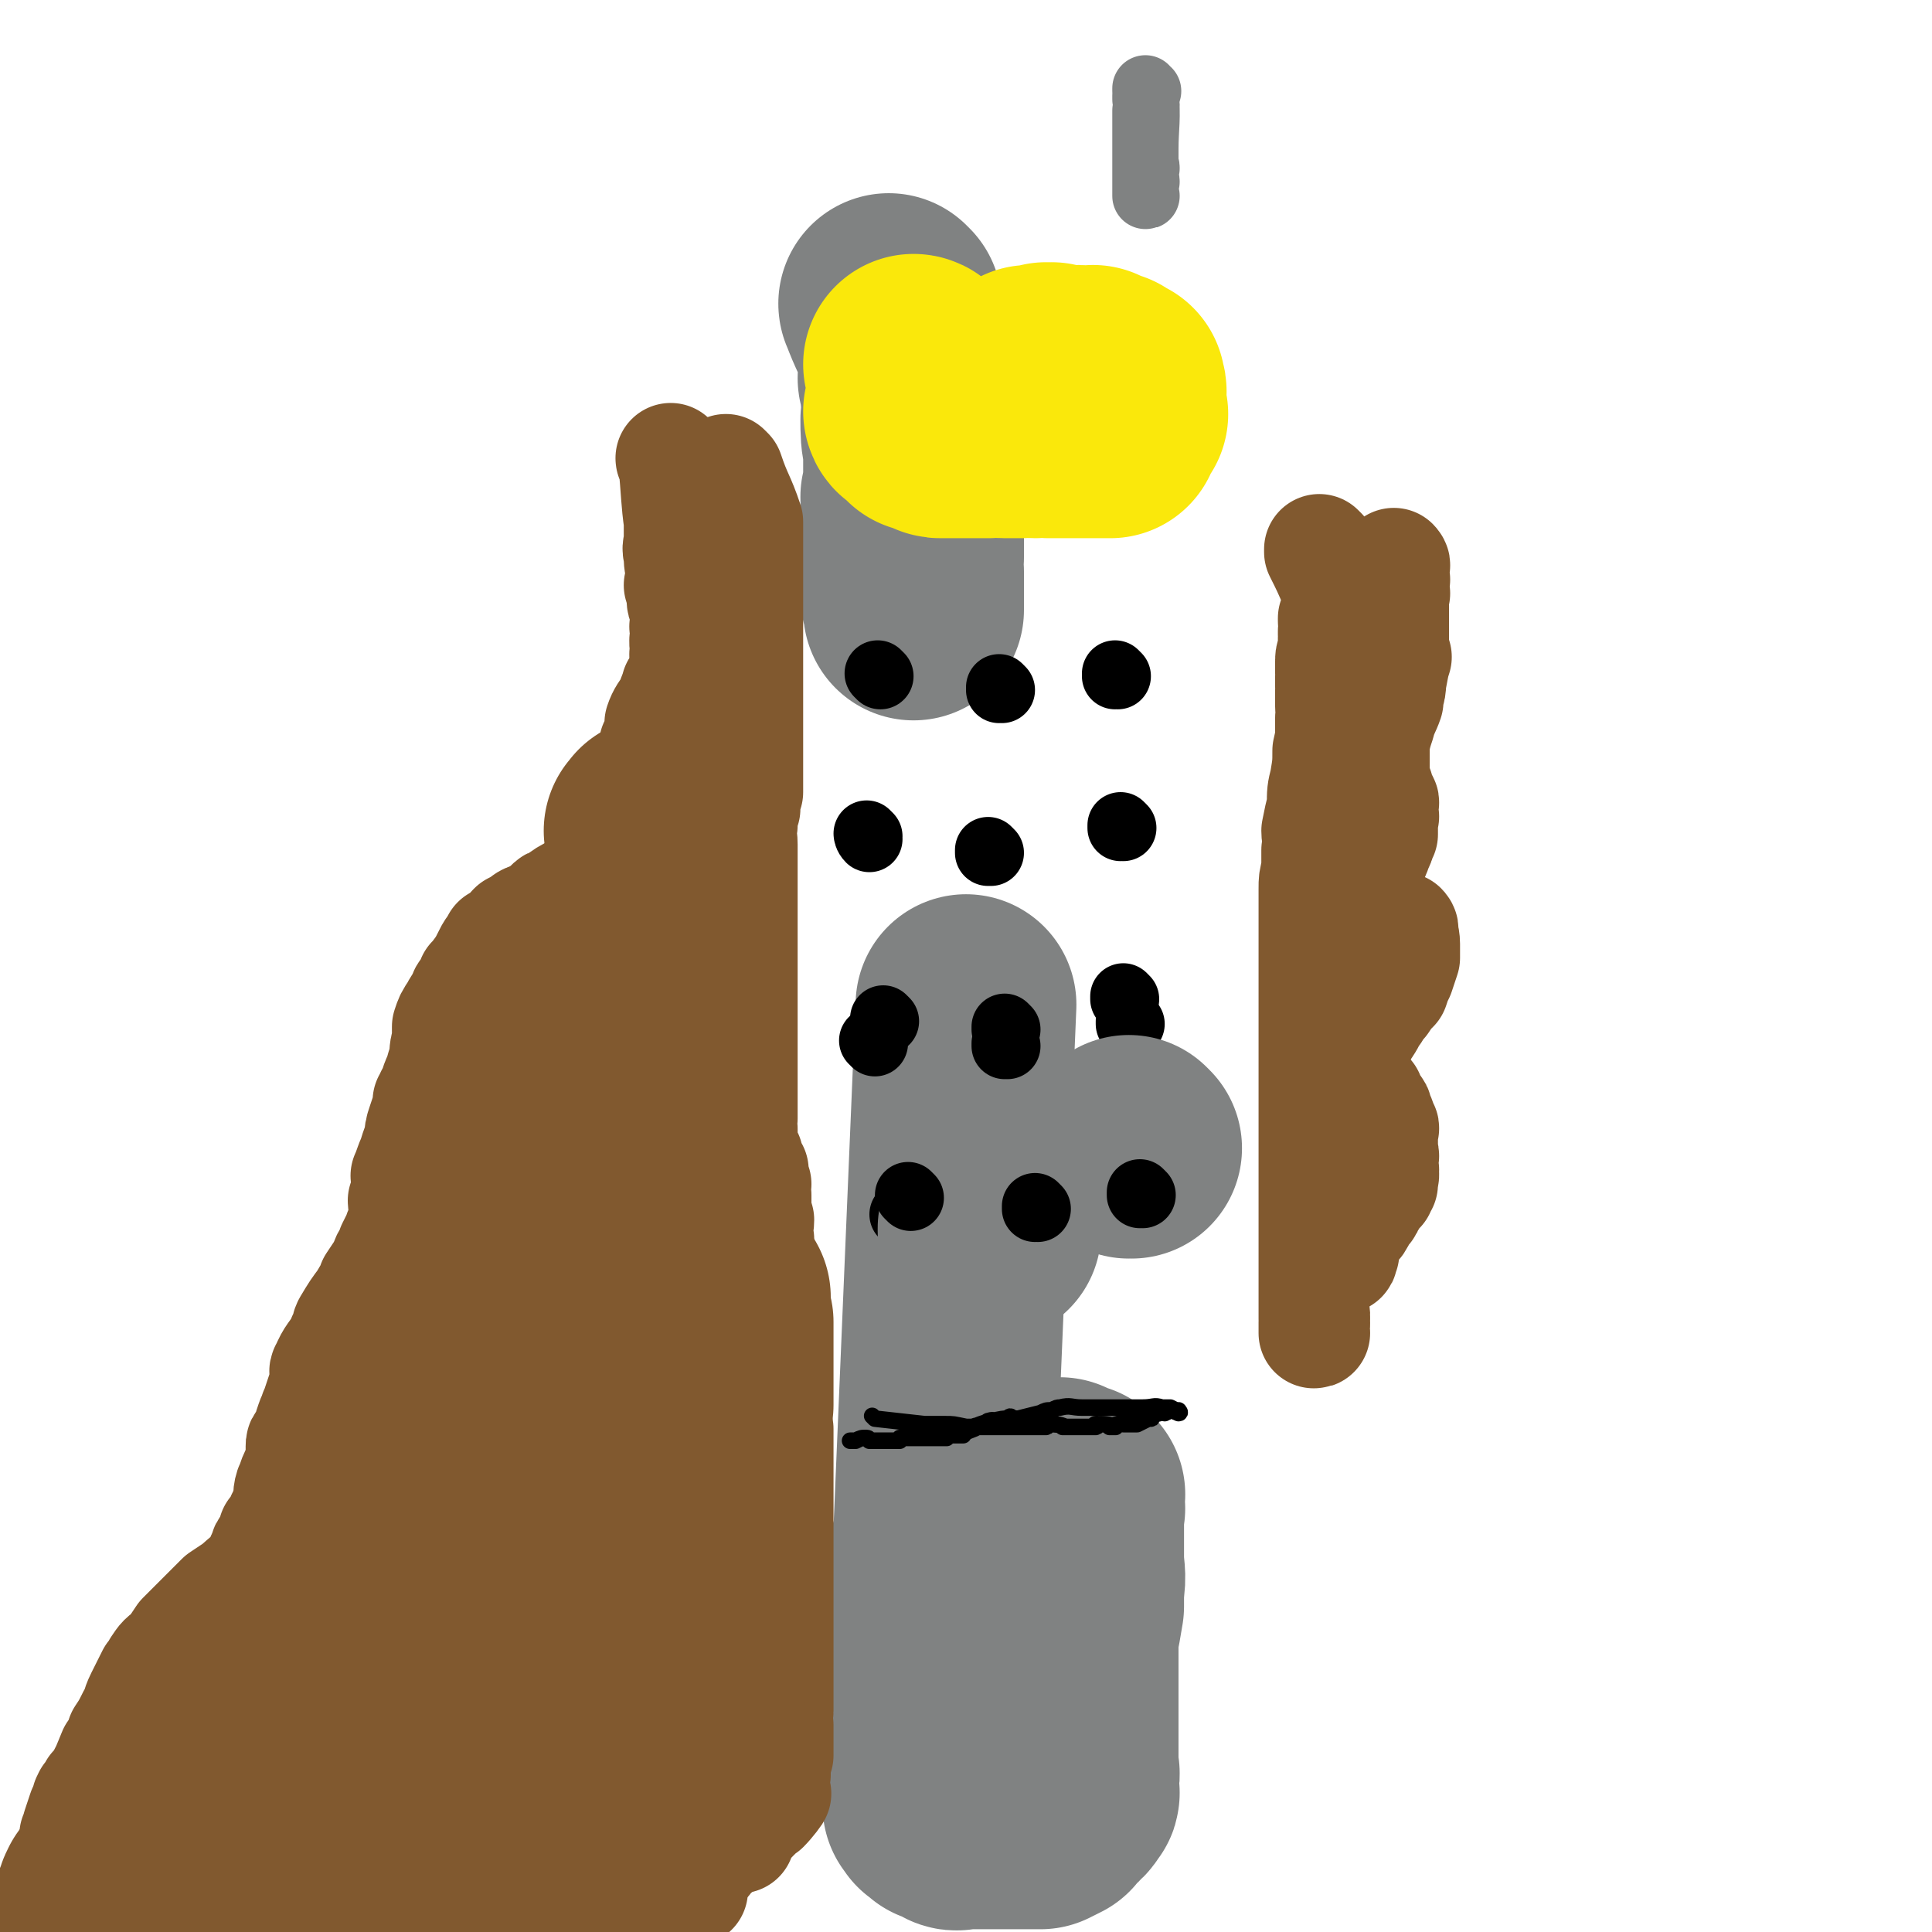
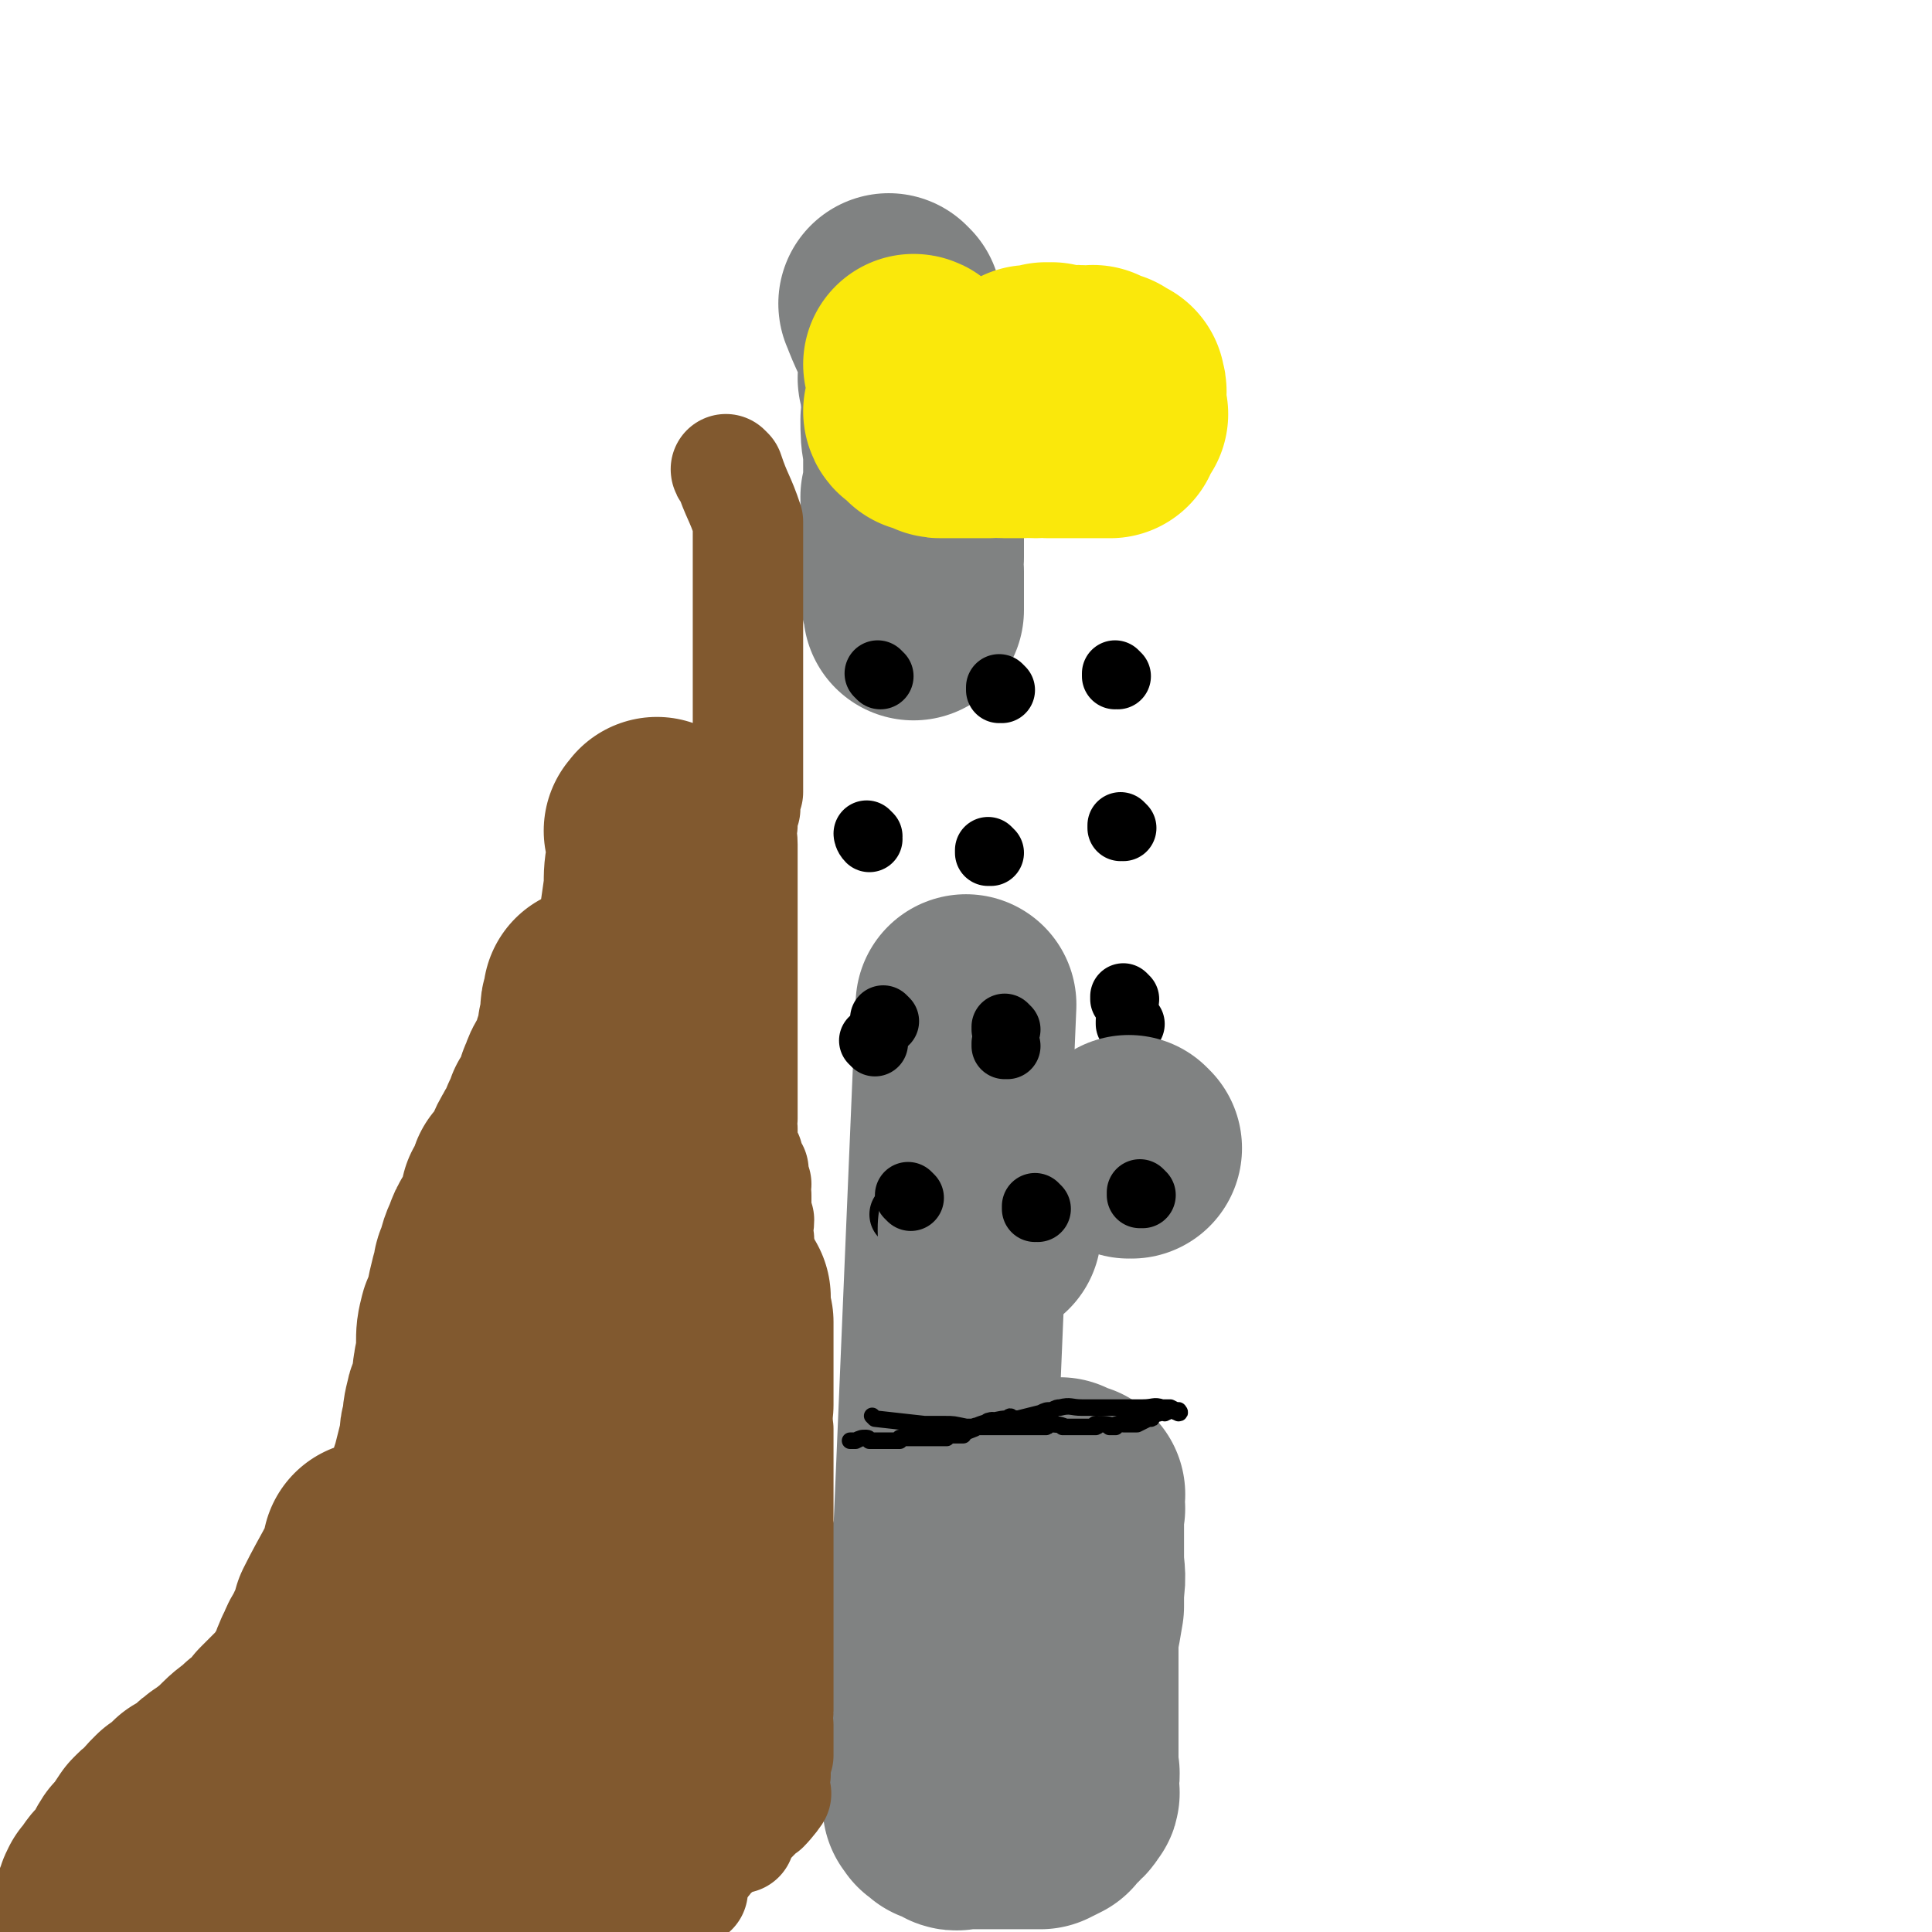
<svg xmlns="http://www.w3.org/2000/svg" viewBox="0 0 700 700" version="1.1">
  <g fill="none" stroke="#808282" stroke-width="80" stroke-linecap="round" stroke-linejoin="round">
    <path d="M323,111c0,0 -1,-1 -1,-1 0,0 0,1 1,1 0,0 0,0 0,0 0,0 -1,-1 -1,-1 0,0 0,1 1,1 0,0 0,0 0,0 0,0 -1,-1 -1,-1 0,0 0,1 1,1 0,0 0,0 0,0 0,0 -1,-1 -1,-1 0,0 0,1 1,1 0,0 0,0 0,0 0,0 -1,-1 -1,-1 0,0 0,1 1,1 0,0 0,0 0,0 0,0 -1,-1 -1,-1 0,0 0,1 1,1 0,0 0,0 0,0 0,0 -1,-1 -1,-1 0,0 0,1 1,1 0,0 0,0 0,0 0,0 -1,-1 -1,-1 3,8 4,9 8,18 0,0 0,0 0,0 0,0 -1,-1 -1,-1 0,2 0,3 1,6 0,0 0,0 0,0 0,0 0,0 0,0 0,0 -1,-1 -1,-1 0,0 0,1 1,1 0,0 0,0 0,0 0,0 -1,-1 -1,-1 0,2 0,3 1,6 0,0 0,0 0,0 0,0 -1,-1 -1,-1 0,0 0,1 1,1 0,0 0,0 0,0 0,0 -1,-1 -1,-1 0,0 0,1 1,1 0,0 0,0 0,0 0,2 0,2 1,5 0,0 0,0 0,0 0,0 -1,-1 -1,-1 0,2 0,3 1,6 0,0 0,0 0,0 0,2 0,2 0,4 0,0 0,0 0,1 0,0 0,0 0,0 0,0 -1,-1 -1,-1 0,4 0,7 1,10 0,0 0,-4 0,-3 0,1 0,4 0,7 0,0 0,-2 0,-1 0,1 0,2 0,4 0,1 0,1 0,1 0,0 0,0 0,0 0,3 0,3 0,6 0,0 0,0 0,0 0,0 0,0 0,0 0,3 0,5 0,7 0,0 0,-1 0,-2 0,0 0,0 0,0 0,0 -1,-1 -1,-1 0,2 0,3 1,6 0,0 0,0 0,0 0,0 -1,-1 -1,-1 0,3 0,5 1,7 0,0 0,-1 0,-1 0,0 0,0 0,0 0,3 0,5 0,7 0,0 0,-1 0,-2 0,0 0,0 0,0 0,3 0,3 0,6 0,0 0,0 0,0 0,0 -1,-1 -1,-1 0,3 0,6 1,8 0,1 0,-2 0,-2 0,0 0,1 0,2 0,2 0,2 0,3 0,0 0,0 0,0 0,2 0,2 0,5 0,0 0,0 0,0 0,0 -1,-1 -1,-1 0,0 0,0 1,1 0,2 0,2 0,4 " />
    <path d="M350,364c0,0 0,0 0,0 -6,143 -6,143 -12,285 0,0 0,0 0,0 0,1 -1,0 -1,0 0,0 0,0 1,0 0,0 0,0 0,0 0,3 0,4 1,6 0,1 0,0 0,-1 0,0 0,0 0,0 0,1 -1,0 -1,0 1,1 1,1 3,3 0,0 0,0 1,0 0,0 0,0 0,0 2,1 2,1 4,2 0,0 0,0 1,0 0,0 0,0 0,0 0,1 -2,0 -1,0 3,0 6,0 8,0 0,0 -3,0 -3,0 3,0 6,0 9,0 0,0 -1,0 -3,0 0,0 0,0 0,0 4,0 6,0 8,0 0,0 -1,0 -3,0 0,0 0,0 0,0 3,0 3,0 5,0 0,0 0,0 0,0 4,0 6,0 8,0 1,0 -1,0 -3,0 0,0 0,0 0,0 2,0 2,0 4,0 1,0 1,0 1,0 0,0 0,0 0,0 2,-1 2,-1 4,-2 0,0 0,0 0,-1 1,-1 1,-1 2,-2 1,0 1,0 1,-1 0,0 0,0 0,0 2,-1 2,-1 3,-3 0,0 0,0 0,-1 0,0 0,0 0,0 1,1 0,1 0,0 0,-3 0,-5 0,-7 1,0 0,3 0,2 0,-2 0,-4 0,-7 0,0 0,2 0,1 0,-1 0,-2 0,-5 0,0 0,0 0,-1 0,-2 0,-2 0,-4 0,-1 0,-1 0,-2 0,-3 0,-3 0,-6 0,-3 0,-3 0,-5 0,-1 0,-1 0,-1 0,-2 0,-2 0,-5 0,-4 0,-6 0,-9 0,-1 0,2 0,1 0,-2 0,-4 0,-8 1,-5 1,-5 2,-11 0,-2 0,-2 0,-4 0,-1 0,-1 0,-2 1,-6 0,-6 0,-12 0,0 0,0 0,-1 0,0 0,0 0,-1 0,-2 0,-2 0,-4 0,-1 0,-1 0,-2 0,0 0,0 0,0 0,-2 0,-2 0,-4 0,0 0,0 0,-1 0,0 0,0 0,0 0,-2 0,-3 0,-5 0,0 0,0 0,0 0,0 0,0 0,0 1,1 0,1 0,0 0,-2 0,-2 0,-5 0,0 0,0 0,0 1,1 0,0 0,0 0,0 0,0 0,0 0,0 0,0 0,0 1,1 0,0 0,0 0,0 0,0 0,0 0,0 0,0 0,0 1,1 0,0 0,0 0,0 0,0 0,0 0,0 0,0 0,0 1,1 0,0 0,0 0,0 1,1 0,0 -1,0 -1,0 -3,-1 -1,0 -1,0 -2,-1 0,0 0,0 0,0 -2,0 -2,0 -5,0 0,0 0,0 -1,0 -2,0 -2,0 -4,0 -1,0 -1,0 -2,0 0,0 0,0 0,0 -2,0 -2,0 -5,0 0,0 0,0 0,0 -2,0 -2,0 -5,0 0,0 0,0 0,0 1,1 1,0 0,0 -2,0 -2,0 -5,0 0,0 0,0 0,0 -3,1 -3,1 -6,2 -2,2 -2,3 -4,5 0,0 1,-1 1,-1 -2,3 -2,3 -3,5 0,1 0,1 0,1 -2,3 -2,3 -3,5 0,1 0,1 0,2 0,0 0,0 0,0 -1,4 -2,4 -2,7 -1,4 -1,4 -2,7 0,2 0,2 0,4 0,1 0,1 0,2 -1,5 0,5 0,10 0,1 0,1 0,2 0,1 0,1 0,1 0,2 0,2 0,4 0,1 0,1 0,2 0,0 0,0 0,0 0,3 0,3 0,6 0,0 0,0 0,0 0,5 0,7 0,9 0,1 0,-3 0,-3 0,2 0,6 0,8 0,1 0,-1 0,-2 0,0 0,0 0,0 0,3 0,3 0,5 0,0 0,0 0,0 0,1 -1,0 -1,0 0,0 0,0 1,0 0,3 0,4 0,6 0,0 0,0 0,-1 0,0 0,0 0,0 0,1 -1,0 -1,0 0,0 0,0 1,0 0,0 0,0 0,0 0,1 -1,-1 -1,0 0,2 0,3 1,5 0,0 0,0 0,0 0,1 0,1 0,2 0,0 0,0 0,0 " />
  </g>
  <g fill="none" stroke="#000000" stroke-width="6" stroke-linecap="round" stroke-linejoin="round">
    <path d="M317,514c0,0 -1,-1 -1,-1 0,0 0,0 1,1 0,0 0,0 0,0 0,0 -1,-1 -1,-1 0,0 0,0 1,1 0,0 0,0 0,0 0,0 -1,-1 -1,-1 0,0 0,0 1,1 0,0 0,0 0,0 0,0 -1,-1 -1,-1 0,0 0,0 1,1 0,0 0,0 0,0 9,1 9,1 18,2 3,0 3,0 6,0 0,0 0,0 1,0 4,0 3,0 8,1 3,0 3,0 7,0 1,0 1,0 2,0 1,0 1,0 2,0 5,0 5,0 9,0 1,0 1,0 2,0 1,0 1,0 1,0 2,0 2,0 4,0 1,0 1,0 2,0 0,0 0,0 0,0 1,0 -1,-1 0,-1 3,0 5,0 7,1 1,0 -1,0 -1,0 2,0 3,0 6,0 0,0 0,0 0,0 3,0 3,0 5,0 1,0 1,0 1,0 0,0 0,0 0,0 1,0 -1,-1 0,-1 3,0 5,0 7,1 1,0 -2,0 -2,0 2,-1 4,-1 6,-2 0,0 -1,1 -1,1 2,0 3,0 5,0 0,0 0,0 0,0 2,-1 2,-1 4,-2 1,0 1,0 1,0 0,0 0,0 0,0 1,0 -1,-1 0,-1 2,-1 4,-1 7,-2 0,0 -1,0 -2,1 0,0 0,0 0,0 1,0 -1,-1 0,-1 2,0 3,0 5,1 0,0 0,0 0,0 1,0 0,-1 0,-1 0,0 0,0 0,1 0,0 0,0 0,0 1,0 0,-1 0,-1 0,0 0,0 0,1 0,0 0,0 0,0 1,0 0,-1 0,-1 0,0 0,0 0,1 0,0 0,0 0,0 1,0 0,-1 0,-1 0,0 0,0 0,1 0,0 0,0 0,0 1,0 0,-1 0,-1 0,0 0,0 0,1 0,0 0,0 0,0 -1,-1 -1,-1 -3,-2 -1,0 -1,0 -3,0 -3,-1 -3,0 -7,0 -1,0 -1,0 -2,0 -1,0 -1,0 -2,0 -3,0 -3,0 -6,0 -2,0 -2,0 -5,0 0,0 0,0 -1,0 -3,0 -3,0 -6,0 -4,0 -4,-1 -8,0 -1,0 -1,0 -3,1 -2,0 -2,0 -4,1 -4,1 -4,1 -8,2 -1,0 -1,0 -2,0 -1,-1 -1,-1 -2,0 -3,0 -5,1 -7,1 -1,0 3,-1 2,0 -2,0 -5,1 -7,2 -1,0 2,-1 1,0 -1,1 -3,1 -6,3 0,0 1,-1 1,0 -3,0 -3,0 -6,0 0,0 0,1 0,1 -3,0 -3,0 -5,0 -4,0 -4,0 -7,0 0,0 1,-1 1,0 -3,0 -3,0 -6,0 0,0 0,0 0,1 -2,0 -2,0 -4,0 -1,0 -1,0 -2,0 0,0 0,0 0,0 -2,0 -2,0 -4,0 -1,0 -1,0 -1,0 0,0 0,0 0,0 0,0 0,-1 -1,-1 -2,0 -2,0 -4,1 -1,0 -1,0 -2,0 " />
  </g>
  <g fill="none" stroke="#808282" stroke-width="24" stroke-linecap="round" stroke-linejoin="round">
-     <path d="M416,33c0,0 -1,0 -1,-1 0,0 0,1 0,1 0,0 0,0 0,0 1,0 0,0 0,-1 0,0 0,1 0,1 0,0 0,0 0,0 1,0 0,0 0,-1 0,0 0,1 0,1 0,0 0,0 0,0 1,0 0,0 0,-1 0,0 0,1 0,1 0,0 0,0 0,0 1,0 0,0 0,-1 0,0 0,1 0,1 1,10 0,13 0,21 0,1 0,-4 0,-3 0,1 0,2 0,5 0,0 0,0 0,0 0,2 0,2 0,3 0,1 0,1 0,2 0,0 0,0 0,0 1,0 0,0 0,-1 0,0 0,1 0,1 0,0 0,0 0,0 1,0 0,0 0,-1 0,0 0,1 0,1 0,0 0,0 0,0 1,0 0,0 0,-1 0,0 0,1 0,1 0,0 0,0 0,0 1,0 0,0 0,-1 0,0 0,1 0,1 0,0 0,0 0,0 1,0 0,0 0,-1 0,0 0,1 0,1 0,0 0,0 0,0 1,0 0,0 0,-1 0,0 0,1 0,1 0,0 0,0 0,0 1,0 0,0 0,-1 0,0 0,1 0,1 0,0 0,0 0,0 1,0 0,-1 0,-1 0,2 0,3 0,6 0,0 0,0 0,0 1,0 0,-1 0,-1 0,2 0,3 0,5 0,0 0,0 0,1 0,0 0,0 0,0 1,0 0,0 0,-1 0,0 0,1 0,1 0,0 0,0 0,0 1,0 0,0 0,-1 0,0 0,1 0,1 0,0 0,0 0,0 1,0 0,0 0,-1 0,0 0,1 0,1 0,0 0,0 0,0 1,0 0,0 0,-1 0,0 0,1 0,1 0,0 0,0 0,0 1,0 0,0 0,-1 0,-2 0,-3 0,-5 0,0 0,1 0,1 0,-2 0,-3 0,-6 0,0 0,0 0,0 0,-2 0,-2 0,-4 0,-1 0,-1 0,-2 0,0 0,0 0,0 0,-4 0,-4 0,-7 0,0 0,0 0,0 0,-3 0,-3 0,-6 0,0 0,0 0,0 1,0 0,0 0,-1 0,0 0,1 0,1 1,-3 0,-4 0,-6 0,-1 0,0 0,1 0,0 0,0 0,0 1,0 0,0 0,-1 0,0 0,1 0,1 1,-2 0,-2 0,-4 " />
-   </g>
+     </g>
  <g fill="none" stroke="#81592F" stroke-width="40" stroke-linecap="round" stroke-linejoin="round">
-     <path d="M244,167c0,0 -1,-1 -1,-1 0,0 0,1 1,1 0,0 0,0 0,0 0,0 -1,-1 -1,-1 0,0 0,1 1,1 0,0 0,0 0,0 0,0 -1,-1 -1,-1 0,0 0,1 1,1 0,0 0,0 0,0 0,0 -1,-1 -1,-1 0,0 0,1 1,1 0,0 0,0 0,0 0,0 -1,-1 -1,-1 0,0 0,1 1,1 0,0 0,0 0,0 1,11 1,15 2,22 0,1 0,-5 0,-5 -1,0 0,3 0,5 0,1 0,1 0,1 0,2 0,2 0,4 0,1 0,1 0,2 0,2 -1,2 0,5 0,3 0,3 1,6 0,0 0,0 0,0 0,2 0,2 0,4 0,1 0,1 0,2 0,0 0,0 0,0 0,0 -1,-1 -1,-1 1,3 1,5 2,8 0,0 0,-1 0,-2 0,0 0,0 0,0 0,0 -1,-1 -1,-1 0,2 1,3 2,6 0,0 0,0 0,0 0,0 -1,-1 -1,-1 0,0 0,0 1,1 0,0 0,0 0,0 0,2 0,2 0,4 0,1 0,1 0,1 0,0 0,0 0,0 0,0 -1,-1 -1,-1 0,0 0,0 1,1 0,0 0,0 0,0 0,3 0,3 0,6 0,0 0,-1 0,-1 0,0 0,0 0,0 0,0 -1,-1 -1,-1 0,2 0,3 1,6 0,0 0,0 0,0 0,0 -1,-1 -1,-1 0,2 0,3 1,7 0,0 0,0 0,0 0,0 0,0 0,0 -2,3 -2,3 -4,5 0,1 1,-1 1,0 -2,2 -2,3 -3,6 0,0 0,0 0,0 0,0 0,0 0,0 -2,3 -3,4 -4,7 0,0 1,-2 1,-1 0,1 0,3 0,5 0,1 0,1 0,1 -1,2 -1,2 -3,3 0,1 0,1 0,2 0,0 0,0 0,0 -1,2 -1,2 -1,5 0,0 0,0 0,0 0,0 -1,-1 -1,-1 0,2 0,4 0,6 0,0 0,0 0,0 -1,2 -1,2 -1,5 0,0 0,0 0,1 0,0 0,0 0,0 -1,2 -2,3 -3,5 0,1 1,0 1,0 0,0 0,0 0,0 0,0 -1,-1 -1,-1 -1,2 -1,3 -2,7 0,0 0,0 0,0 0,0 -1,-1 -1,-1 -1,2 -1,3 -2,5 0,0 0,0 0,1 0,0 0,0 0,0 -2,2 -2,2 -3,4 -1,0 0,0 0,0 -1,1 -2,1 -3,3 0,0 0,0 0,1 -2,2 -2,2 -3,4 -2,1 -2,1 -3,3 0,0 0,0 0,0 -3,1 -3,1 -5,3 -4,2 -4,2 -8,5 -1,0 -1,0 -2,1 -1,1 -1,1 -2,2 -4,2 -5,3 -7,4 -1,0 2,-2 2,-1 -2,1 -4,2 -6,3 -1,1 1,-1 1,0 -1,1 -2,1 -4,3 0,0 0,0 0,0 -1,1 -1,1 -3,2 0,0 0,0 0,1 -2,2 -2,2 -3,4 0,0 0,0 0,0 -2,4 -2,4 -5,8 0,1 0,0 -1,1 0,0 0,0 0,1 -1,1 -1,1 -2,3 -1,1 -1,1 -1,3 0,0 0,0 0,0 -2,2 -2,2 -3,4 0,0 0,0 0,0 -2,3 -2,3 -3,6 0,0 0,0 0,0 0,4 0,5 0,8 0,0 0,-3 0,-2 -1,1 -1,4 -1,7 0,0 0,-2 0,-1 -1,2 -1,3 -2,6 -2,4 -1,4 -3,7 0,1 0,1 -1,2 0,1 0,1 0,2 0,0 0,0 0,0 -1,3 -1,3 -2,6 0,0 0,0 0,0 -1,3 -1,3 -1,6 0,0 0,0 0,0 -2,4 -2,6 -3,8 0,1 1,-3 1,-2 -1,1 -2,5 -3,7 0,1 1,-2 1,-1 0,1 0,3 0,5 0,0 0,0 0,0 0,0 0,0 0,0 -1,3 -1,4 -1,7 0,0 0,-1 0,-1 0,0 0,0 0,0 0,0 -1,-1 -1,-1 0,2 1,3 1,7 0,0 0,0 0,0 -2,3 -2,3 -3,6 -1,2 -1,2 -2,4 0,0 0,0 0,1 -2,3 -2,3 -3,6 -2,3 -2,3 -4,6 0,2 0,1 -1,3 -1,1 -1,1 -2,3 -3,4 -3,4 -6,9 -1,2 0,2 -1,4 -1,1 -1,1 -1,2 -3,5 -4,5 -6,10 -1,1 0,2 0,3 0,0 0,0 0,1 -1,3 -1,3 -2,6 -1,3 -1,3 -2,6 0,0 0,-1 0,0 -1,2 -1,2 -2,5 0,0 0,0 0,1 -1,2 -1,2 -2,4 -1,1 -1,1 -1,2 0,0 0,0 0,0 0,3 0,3 0,6 0,0 0,0 0,0 -1,2 -1,2 -1,4 0,0 0,0 0,0 0,1 0,0 -1,0 -1,2 -1,3 -2,5 0,0 0,0 0,0 -1,3 0,4 -1,6 -1,3 -1,3 -2,6 0,0 0,-1 0,-1 -1,3 -1,3 -3,5 0,1 0,1 0,1 -1,2 -1,2 -2,4 -1,1 -1,1 -1,2 -2,3 -1,4 -3,6 -3,4 -4,4 -7,7 -3,2 -3,2 -6,4 -2,2 -2,2 -4,4 -2,2 -2,2 -4,4 -3,3 -3,3 -6,6 -2,3 -2,3 -4,6 -3,2 -3,2 -5,5 -1,2 -1,2 -2,3 -2,4 -2,4 -4,8 0,0 0,0 0,0 -2,4 -1,4 -3,7 -2,4 -2,4 -4,7 0,2 0,2 -1,3 -1,2 -1,2 -2,3 -2,5 -3,7 -4,10 0,1 1,-3 1,-3 -1,2 -2,4 -4,6 0,0 1,-1 1,-1 -1,2 -1,2 -3,4 0,0 0,0 0,0 -1,2 -1,2 -1,4 -1,1 -1,1 -1,1 0,0 0,0 0,0 -1,3 -1,3 -2,6 0,2 0,2 -1,3 0,1 0,1 0,2 " />
    <path d="M251,685c0,0 -1,-1 -1,-1 0,0 0,0 1,0 0,0 0,0 0,0 0,1 -1,0 -1,0 0,0 0,0 1,0 0,0 0,0 0,0 0,1 -1,0 -1,0 0,0 0,0 1,0 0,0 0,0 0,0 -13,5 -14,4 -26,10 -2,1 0,2 -1,4 -3,4 -3,3 -6,6 -3,3 -3,3 -6,6 -3,3 -3,3 -6,6 -3,3 -3,3 -6,6 -2,3 -3,2 -5,5 -3,3 -3,3 -5,6 -2,3 -2,3 -4,6 -1,0 -1,0 -1,1 -3,4 -4,6 -6,9 0,0 1,-1 2,-3 0,0 0,0 0,0 0,1 -1,0 -1,0 " />
    <path d="M268,666c0,0 -1,-1 -1,-1 0,0 0,0 1,0 0,0 0,0 0,0 0,1 -1,0 -1,0 0,0 0,0 1,0 0,0 0,0 0,0 0,1 -1,0 -1,0 0,0 0,0 1,0 0,0 0,0 0,0 0,1 -1,0 -1,0 0,0 0,0 1,0 0,0 0,0 0,0 0,1 -1,0 -1,0 6,-7 11,-11 14,-15 1,-1 -2,3 -4,5 0,0 0,0 0,0 0,-1 0,-1 0,-3 0,-1 0,-1 1,-2 0,0 0,0 0,0 0,1 -1,0 -1,0 0,0 0,1 1,0 1,-2 1,-3 2,-5 0,-1 0,-1 1,-2 " />
-     <path d="M479,200c0,0 -1,-1 -1,-1 0,0 0,1 0,1 0,0 0,0 0,0 1,0 0,-1 0,-1 0,0 0,1 0,1 0,0 0,0 0,0 1,0 0,-1 0,-1 0,0 0,1 0,1 0,0 0,0 0,0 1,0 0,-1 0,-1 0,0 0,1 0,1 0,0 0,0 0,0 1,0 0,-1 0,-1 0,0 0,1 0,1 0,0 0,0 0,0 3,6 3,6 6,13 1,2 1,2 2,4 1,1 1,1 2,3 1,1 1,1 1,3 0,0 0,0 0,0 2,1 2,1 3,3 0,0 0,0 0,0 1,0 0,-1 0,-1 0,2 0,3 0,5 0,0 0,0 0,1 0,0 0,0 0,0 1,0 0,-1 0,-1 0,3 0,5 0,8 0,0 0,-1 0,-2 0,0 0,0 0,0 0,1 0,1 0,3 -1,1 -1,1 -1,2 0,0 0,0 0,0 -1,2 -1,2 -2,5 0,0 0,0 0,0 1,0 0,-1 0,-1 -2,2 -1,3 -3,6 0,0 0,0 0,0 1,0 0,-1 0,-1 -1,2 -1,4 -1,6 0,1 0,0 0,0 0,0 0,0 0,0 1,0 0,-1 0,-1 0,0 0,0 0,1 0,0 0,0 0,0 1,0 0,-1 0,-1 0,2 0,3 0,5 0,1 0,1 0,1 0,0 0,0 0,0 1,0 0,-1 0,-1 0,3 0,6 0,8 0,1 0,-1 0,-2 0,0 0,0 0,0 0,2 0,2 0,3 0,1 0,1 0,2 0,0 0,0 0,0 2,2 2,2 3,3 0,1 0,1 0,1 1,1 1,1 2,2 1,1 1,1 1,2 0,0 0,0 0,0 1,0 -1,-1 0,-1 2,2 5,3 7,5 0,0 -2,-2 -2,-1 1,1 2,2 3,4 1,0 0,0 0,0 0,0 0,0 0,0 1,0 0,-1 0,-1 0,2 1,3 2,6 0,0 0,0 0,0 1,0 0,-1 0,-1 0,2 0,3 0,5 0,0 0,0 0,1 0,0 0,0 0,0 1,0 0,-1 0,-1 0,3 0,5 0,7 0,1 0,-1 0,-1 0,0 0,0 0,0 0,1 0,1 -1,3 0,1 0,1 -1,3 0,0 0,0 0,0 -1,3 -1,3 -3,6 0,0 0,0 0,0 -1,3 -1,3 -3,6 0,0 0,0 0,0 -2,2 -3,3 -4,4 0,0 1,-1 1,-1 0,0 0,0 0,0 1,0 0,-1 0,-1 0,0 0,0 0,1 0,0 0,0 0,0 1,0 0,-1 0,-1 0,2 0,4 0,6 0,0 0,0 0,0 0,0 0,0 0,0 1,0 0,-1 0,-1 0,0 0,0 0,1 0,0 0,0 0,0 1,0 0,-1 0,-1 0,2 1,3 1,6 0,0 0,0 0,0 2,0 2,0 5,0 0,1 0,1 1,1 0,0 0,0 0,0 3,1 3,1 6,2 0,0 0,0 0,0 1,0 0,-1 0,-1 0,0 0,0 0,1 0,0 0,0 0,0 3,1 3,1 5,2 0,0 0,0 0,0 1,0 0,-1 0,-1 0,2 1,3 1,6 0,0 0,0 0,0 0,1 0,2 0,3 0,1 0,1 0,2 -1,3 -1,3 -2,6 -1,2 -1,2 -2,5 0,0 0,0 0,0 -2,2 -2,2 -4,5 -2,2 -2,3 -4,5 0,0 2,-2 1,-1 -1,1 -1,2 -3,5 0,0 0,0 0,0 -1,1 -1,2 -2,3 0,1 0,1 -1,2 0,1 0,1 -1,3 0,1 0,1 -1,2 0,0 0,0 0,0 1,0 0,-1 0,-1 0,0 0,0 0,1 0,0 0,0 0,0 0,2 0,2 0,4 0,0 0,0 0,1 0,0 0,0 0,0 1,0 0,-1 0,-1 0,0 0,0 0,1 0,0 0,0 0,0 0,3 0,4 0,6 0,0 0,-2 0,-1 2,0 2,2 4,3 0,0 -1,-1 -1,0 1,1 2,1 3,2 0,1 0,0 0,1 1,1 1,1 2,3 1,1 1,1 1,2 0,0 0,0 0,0 1,2 1,2 2,5 0,0 0,0 0,1 0,0 0,0 0,0 1,0 0,-1 0,-1 0,3 0,6 0,8 0,0 0,-1 0,-2 0,0 0,0 0,0 0,2 0,2 0,5 0,0 0,0 0,0 1,0 0,-1 0,-1 0,1 0,2 0,5 0,0 0,0 0,1 0,0 0,0 0,0 1,0 0,-1 0,-1 0,0 0,0 0,1 1,2 0,2 0,5 0,0 0,0 0,0 -1,1 -1,1 -1,2 -1,1 -1,1 -2,2 0,0 0,0 0,0 -1,2 -1,2 -3,5 0,0 0,0 0,0 1,0 0,-1 0,-1 -2,2 -1,3 -3,6 0,0 0,0 0,0 -1,1 -1,1 -3,3 0,0 0,0 0,0 1,0 0,-1 0,-1 0,0 0,0 0,1 0,0 0,0 0,0 1,0 0,-1 0,-1 0,0 0,0 0,1 -1,3 -2,5 -3,7 0,0 1,-1 1,-2 0,0 0,0 0,0 0,1 0,1 0,3 -1,1 -1,1 -1,2 0,0 0,0 0,0 1,0 0,-1 0,-1 0,0 0,0 0,1 0,0 0,0 0,0 1,0 0,-1 0,-1 0,0 0,0 0,1 0,0 0,0 0,0 1,0 0,-1 0,-1 0,0 0,0 0,1 0,0 0,0 0,0 1,0 0,-1 0,-1 0,0 0,0 0,1 0,0 0,0 0,0 1,0 0,-1 0,-1 0,0 0,0 0,1 0,0 0,0 0,0 1,0 0,-1 0,-1 0,0 0,0 0,1 0,0 0,0 0,0 1,0 0,-1 0,-1 0,0 0,1 0,1 -1,-2 -1,-2 -3,-4 0,-1 -1,-1 -1,-1 0,-4 0,-4 0,-7 0,-4 0,-4 0,-8 0,0 0,0 0,0 0,-3 0,-3 0,-6 0,-4 0,-4 0,-7 0,-2 0,-2 0,-3 0,-1 0,-1 0,-2 0,-4 0,-6 0,-9 0,0 0,3 0,3 0,-3 0,-5 0,-8 0,-1 0,1 0,1 0,-4 0,-4 0,-8 0,-4 0,-4 0,-8 0,-1 0,-1 0,-2 0,-1 0,-1 0,-1 0,-6 0,-6 0,-12 0,-3 0,-3 0,-6 0,0 0,0 0,0 0,-4 0,-4 0,-7 0,-4 0,-4 0,-7 0,0 0,1 0,1 0,-3 0,-3 0,-6 0,-1 0,-1 0,-1 0,-3 0,-3 0,-6 0,-4 0,-4 0,-7 0,0 0,1 0,1 0,-3 0,-3 0,-6 0,-1 0,-1 0,-1 0,-3 0,-3 0,-5 0,-1 0,-1 0,-2 0,-5 0,-6 0,-9 0,0 0,3 0,3 0,-2 0,-5 0,-8 0,0 0,2 0,2 0,-2 0,-4 0,-7 0,0 0,1 0,1 0,-4 0,-4 0,-7 0,-4 0,-5 0,-8 0,0 0,2 0,2 0,-2 0,-3 0,-5 0,0 0,0 0,0 0,0 0,0 0,0 0,-3 0,-4 0,-6 0,-1 0,0 0,1 0,0 0,0 0,0 0,-4 0,-5 0,-7 0,-1 0,1 0,2 0,0 0,0 0,0 0,-3 0,-3 0,-5 0,0 0,0 0,0 1,0 0,-1 0,-1 0,0 0,0 0,1 0,0 0,0 0,0 1,0 0,0 0,-1 0,-2 0,-2 0,-4 0,0 0,0 0,0 1,0 0,-1 0,-1 0,0 0,0 0,1 0,0 0,0 0,0 0,-3 0,-3 0,-5 0,0 0,0 0,0 0,0 0,0 0,0 1,0 0,-1 0,-1 0,0 0,1 0,1 1,-2 0,-3 0,-5 0,0 0,0 0,0 0,-3 0,-3 0,-6 0,0 0,0 0,0 1,0 0,0 0,-1 0,-2 0,-2 0,-4 0,0 0,0 0,0 1,0 0,0 0,-1 0,-2 0,-2 0,-4 0,-1 0,0 0,0 0,0 0,0 0,0 1,0 0,0 0,-1 0,-2 1,-2 1,-4 0,0 0,0 0,0 1,0 0,-1 0,-1 0,0 0,1 0,1 1,-3 0,-4 0,-6 0,-1 0,0 0,1 0,0 0,0 0,0 1,0 0,-1 0,-1 0,0 0,0 0,1 0,0 0,0 0,0 1,0 0,-1 0,-1 0,0 0,0 0,1 0,0 0,0 0,0 1,0 0,-1 0,-1 0,0 0,0 0,1 0,0 0,0 0,0 1,0 0,-1 0,-1 0,0 0,0 0,1 0,0 0,0 0,0 1,0 0,-1 0,-1 0,0 0,1 0,1 1,-2 0,-3 0,-5 0,0 0,0 0,0 1,0 0,-1 0,-1 0,0 0,0 0,1 0,0 0,0 0,0 1,0 0,-1 0,-1 0,0 0,0 0,1 0,0 0,0 0,0 1,0 0,-1 0,-1 0,0 0,0 0,1 1,3 0,3 0,6 0,4 0,4 0,8 0,3 0,3 0,7 0,3 0,3 0,7 0,4 1,4 0,8 0,6 -1,6 -2,11 0,5 0,5 -1,11 -1,4 -1,4 -1,9 -1,4 -1,4 -2,9 0,3 1,3 0,7 0,4 0,4 0,7 -1,4 -1,4 -1,7 0,4 0,4 0,7 0,5 0,5 0,9 0,5 0,5 0,9 0,3 0,3 0,6 0,1 0,1 0,2 0,6 0,6 0,12 0,0 0,0 0,1 0,0 0,0 0,1 0,3 0,3 0,6 0,3 0,4 0,6 0,1 0,-1 0,0 0,1 0,2 0,5 0,3 0,3 0,6 0,1 0,1 0,2 0,1 0,1 0,2 0,3 0,5 0,7 0,0 0,-1 0,-2 0,0 0,0 0,0 0,3 0,3 0,6 0,0 0,0 0,0 0,4 0,6 0,8 0,1 0,-3 0,-2 0,1 0,5 0,7 0,1 0,-2 0,-1 0,1 0,3 0,6 0,0 0,0 0,0 0,2 0,2 0,4 0,0 0,0 0,1 0,1 0,1 0,3 0,1 0,1 0,3 0,0 0,0 0,0 0,3 0,3 0,6 0,0 0,0 0,0 0,3 0,3 0,6 0,0 0,0 0,0 0,3 0,5 0,7 0,0 0,-1 0,-2 0,0 0,0 0,0 0,3 0,3 0,7 0,1 0,1 0,2 0,0 0,0 0,1 0,2 0,2 0,5 0,0 0,0 0,0 1,0 0,-1 0,-1 0,2 0,3 0,6 0,0 0,0 0,0 0,1 0,1 0,3 0,1 0,1 0,2 0,0 0,0 0,0 1,0 0,-1 0,-1 0,0 0,0 0,1 1,2 0,2 0,5 0,0 0,0 0,0 1,0 0,-1 0,-1 0,0 0,0 0,1 0,0 0,0 0,0 1,0 0,-1 0,-1 0,0 0,0 0,1 0,0 0,0 0,0 1,0 0,-1 0,-1 0,0 0,0 0,1 0,0 0,0 0,0 1,0 0,-1 0,-1 0,0 0,0 0,1 0,0 0,0 0,0 1,0 0,0 0,-1 0,-1 0,-1 0,-3 1,-3 0,-3 0,-7 0,-4 0,-4 0,-8 1,-5 1,-4 2,-9 1,-4 1,-4 2,-9 0,-3 0,-3 1,-6 1,-4 1,-4 1,-8 1,-6 1,-6 2,-12 0,-6 0,-6 1,-12 1,-5 1,-5 1,-11 1,-4 1,-4 2,-9 1,-5 0,-5 1,-10 1,-4 1,-4 2,-9 0,-5 0,-5 1,-9 1,-6 1,-6 1,-11 1,-5 0,-5 0,-9 1,-4 1,-4 1,-8 1,-5 1,-5 2,-9 0,-4 0,-4 0,-8 0,-1 0,-1 0,-1 0,-4 0,-4 0,-8 0,-4 0,-4 0,-8 1,-5 1,-5 2,-10 0,-3 0,-3 0,-6 0,-3 0,-4 0,-7 0,0 0,1 0,1 0,-3 0,-4 0,-7 0,0 0,0 0,0 1,-4 1,-4 2,-7 1,-4 2,-5 3,-8 0,0 -1,1 -1,1 1,-4 2,-4 2,-8 1,-5 1,-6 2,-9 0,-1 -1,2 -1,2 0,-2 0,-4 0,-7 0,0 0,0 0,0 0,-3 0,-3 0,-5 0,-5 0,-5 0,-10 0,-1 0,-1 0,-1 0,-1 0,-1 0,-2 0,0 0,0 0,0 1,0 0,0 0,-1 0,-2 0,-4 0,-5 0,-1 0,0 0,1 0,0 0,0 0,0 1,0 0,0 0,-1 0,-2 0,-2 0,-4 0,0 0,0 0,0 1,0 0,-1 0,-1 0,0 0,1 0,1 0,0 0,0 0,0 1,0 0,-1 0,-1 0,0 0,1 0,1 " />
    <path d="M264,171c0,0 -1,-1 -1,-1 0,0 0,1 1,1 0,0 0,0 0,0 0,0 -1,-1 -1,-1 0,0 0,1 1,1 0,0 0,0 0,0 0,0 -1,-1 -1,-1 0,0 0,1 1,1 0,0 0,0 0,0 0,0 -1,-1 -1,-1 0,0 0,1 1,1 0,0 0,0 0,0 0,0 -1,-1 -1,-1 0,0 0,0 1,1 3,9 4,9 7,18 0,3 0,3 0,6 0,2 0,2 0,3 0,1 0,1 0,3 0,4 0,4 0,7 0,1 0,1 0,3 0,1 0,1 0,2 0,4 0,4 0,9 0,1 0,1 0,2 0,0 0,0 0,1 0,2 0,2 0,4 0,1 0,1 0,2 0,0 0,0 0,0 0,3 0,3 0,6 0,0 0,0 0,0 0,2 0,2 0,4 0,1 0,1 0,2 0,0 0,0 0,0 0,2 0,2 0,4 0,0 0,0 0,1 0,0 0,0 0,0 0,2 0,2 0,5 0,0 0,0 0,0 0,2 0,2 0,4 0,0 0,0 0,1 0,1 0,1 0,3 0,1 0,1 0,3 0,0 0,0 0,0 0,3 0,3 0,6 0,0 0,0 0,0 0,3 0,5 0,7 0,1 0,-3 0,-2 0,2 0,5 0,8 0,0 0,-3 0,-2 0,1 0,3 0,6 0,0 0,0 0,0 -1,2 -1,2 -1,5 0,0 0,0 0,1 -1,3 -1,3 -1,6 -1,3 0,3 0,7 0,1 0,1 0,2 0,1 0,1 0,3 0,4 0,5 0,8 0,0 0,-3 0,-2 0,1 0,3 0,6 0,0 0,0 0,0 0,3 0,3 0,6 0,0 0,0 0,1 0,2 0,2 0,4 0,1 0,1 0,2 0,0 0,0 0,0 0,3 0,3 0,6 0,0 0,0 0,0 0,3 0,3 0,6 0,0 0,0 0,0 0,3 0,5 0,7 0,1 0,-3 0,-2 0,1 0,4 0,7 0,0 0,-2 0,-1 0,2 0,3 0,5 0,1 0,1 0,1 0,2 0,2 0,4 0,1 0,1 0,2 0,1 0,1 0,3 0,1 0,1 0,3 0,0 0,0 0,0 0,3 0,3 0,6 0,0 0,0 0,0 0,1 0,1 0,3 0,1 0,1 0,2 0,0 0,0 0,0 0,1 0,1 0,3 0,1 0,1 0,2 0,4 0,6 0,9 0,0 0,-4 0,-3 0,1 0,4 0,6 0,1 0,-1 0,-1 0,0 0,0 0,0 0,0 -1,-1 -1,-1 0,2 0,3 1,6 0,0 0,0 0,0 0,2 0,2 0,5 0,0 0,0 0,0 0,0 -1,-1 -1,-1 1,2 1,3 3,6 0,0 0,0 0,0 0,0 -1,-1 -1,-1 1,2 1,3 3,6 0,0 0,0 0,0 0,0 0,0 0,0 0,0 -1,-1 -1,-1 0,2 1,3 2,6 0,0 0,0 0,0 0,0 -1,-1 -1,-1 0,2 0,3 1,5 0,1 0,1 0,2 0,2 0,2 0,4 0,1 0,1 1,3 0,0 0,0 0,0 0,3 -1,3 0,7 0,3 0,3 1,7 0,1 0,1 0,2 0,1 0,1 0,3 0,0 0,0 0,0 0,3 0,3 1,6 0,0 0,0 0,0 0,3 0,3 0,6 0,0 0,0 0,0 0,4 0,4 1,7 0,2 0,2 0,3 0,1 1,1 1,2 0,2 0,2 0,5 0,2 0,2 0,4 0,0 0,0 0,1 0,2 0,2 0,4 0,1 0,1 1,2 0,0 0,0 0,0 0,3 -1,3 0,6 0,3 1,4 1,6 0,1 0,-2 0,-1 0,2 0,4 1,6 0,1 0,-1 0,0 0,2 0,2 0,5 0,0 0,0 0,1 0,1 0,1 0,3 0,1 0,1 0,2 0,0 0,0 0,0 0,2 0,2 0,5 0,0 0,0 0,0 0,3 0,3 0,6 0,0 0,0 0,0 0,5 0,7 0,9 0,1 0,-3 0,-3 0,2 0,6 0,8 0,1 0,-2 0,-2 0,2 0,3 0,6 0,0 0,0 0,0 0,3 0,3 0,5 0,4 0,4 0,7 0,0 0,-1 0,-1 0,3 0,3 0,6 0,5 0,5 0,9 0,1 0,1 0,2 0,0 0,0 0,0 0,3 0,3 0,6 0,3 0,3 0,6 0,0 0,0 0,0 0,3 0,3 0,6 0,0 0,0 0,0 0,5 0,7 0,9 0,1 0,-1 0,-3 0,0 0,0 0,0 0,3 0,3 0,5 0,0 0,0 0,0 0,2 0,2 0,3 0,1 0,1 0,2 0,0 0,0 0,0 0,1 -1,-1 -1,0 0,2 0,4 1,6 0,0 0,0 0,-1 0,0 0,0 0,0 0,4 0,5 0,7 0,1 0,-2 0,-2 0,2 0,4 0,6 0,0 0,-1 0,-1 -1,2 -1,2 -1,5 0,0 0,0 0,0 -1,3 -1,3 -2,5 -1,3 -1,3 -2,6 0,0 0,0 0,0 -2,3 -2,4 -4,6 -2,3 -3,3 -5,5 -1,1 -1,1 -2,2 -3,3 -3,3 -5,5 -2,2 -3,2 -5,5 -2,2 -2,3 -5,6 -2,2 -2,2 -4,4 -1,1 -1,1 -2,2 -2,3 -2,3 -4,5 0,0 0,0 0,0 -2,2 -2,3 -4,4 -3,2 -4,2 -6,4 0,0 1,-1 1,-1 -3,1 -3,2 -6,2 -5,2 -5,2 -10,3 -2,0 -2,0 -4,1 -1,0 -1,0 -2,0 -6,2 -6,2 -12,3 -1,0 -1,0 -1,0 -1,0 -1,0 -1,0 -3,0 -3,0 -5,0 0,0 0,0 0,0 -3,0 -3,0 -6,0 0,0 0,0 0,0 -4,0 -4,0 -7,0 -1,0 -1,0 -2,0 -1,0 -1,0 -2,0 -4,0 -4,0 -7,0 -3,0 -3,0 -5,0 -1,0 -1,0 -1,0 -6,0 -6,0 -13,0 -3,0 -3,0 -6,0 0,0 0,0 0,0 -4,0 -4,0 -7,0 -3,0 -4,0 -6,0 -1,0 1,0 1,0 -3,-1 -4,-1 -7,-2 -1,0 0,0 0,0 -2,-1 -3,0 -5,-2 -3,-1 -3,-1 -6,-3 -1,-1 -1,-1 -2,-1 0,-1 0,-1 -1,-2 0,0 0,0 0,0 -3,-1 -3,-1 -6,-3 -4,-1 -4,-1 -8,-2 -1,-1 -1,0 -3,-1 -2,0 -1,-1 -3,-1 -5,0 -5,1 -10,0 -2,0 -2,0 -4,0 0,-1 0,0 -1,-1 -5,0 -5,0 -9,-1 -1,0 -1,-1 -2,-2 0,0 0,0 0,0 -2,0 -2,0 -4,0 -1,-1 -1,-1 -1,-1 0,0 0,0 0,0 -3,-1 -3,-1 -5,-2 0,0 0,0 0,0 -1,0 -1,0 -2,-1 " />
  </g>
  <g fill="none" stroke="#81592F" stroke-width="80" stroke-linecap="round" stroke-linejoin="round">
    <path d="M136,563c0,0 -1,-1 -1,-1 0,0 1,0 1,0 0,0 0,0 0,0 0,1 -1,0 -1,0 0,0 1,0 1,0 0,0 0,0 0,0 0,1 -1,0 -1,0 0,0 1,0 1,0 -5,12 -6,12 -12,24 -1,4 -1,4 -3,8 -1,3 -2,3 -3,6 -2,4 -2,4 -3,8 -2,3 -2,3 -4,6 -2,3 -2,3 -5,6 -2,2 -2,2 -5,5 -3,4 -3,4 -7,7 -3,3 -4,3 -7,6 -3,3 -3,3 -7,6 -3,2 -3,2 -6,5 -3,2 -3,2 -5,4 0,0 0,-1 0,-1 -3,3 -3,3 -6,5 -3,3 -3,3 -5,6 -1,0 -1,0 -2,1 -1,1 -1,1 -1,1 -2,3 -2,3 -4,6 -1,1 -1,1 -2,2 0,0 0,0 0,0 -2,3 -1,3 -3,5 -2,3 -3,4 -4,6 -1,0 0,-1 0,-1 -1,2 -1,2 -3,4 0,0 0,0 0,0 -1,2 -1,2 -1,4 -1,1 -1,1 -1,1 0,0 0,0 0,0 -1,3 -1,3 -1,5 0,0 0,0 0,0 0,0 0,0 0,0 0,1 0,0 -1,0 0,0 1,0 1,0 0,0 0,0 0,0 0,1 0,0 -1,0 0,0 1,0 1,0 0,0 0,0 0,0 0,1 0,0 -1,0 0,0 1,0 1,0 0,0 0,0 0,0 0,1 0,0 -1,0 0,0 1,1 1,0 4,-2 4,-2 8,-5 6,-6 6,-6 11,-12 6,-6 6,-6 12,-12 4,-4 4,-4 9,-9 5,-4 5,-4 9,-9 3,-3 3,-3 7,-7 3,-3 3,-3 6,-6 2,-4 2,-4 4,-7 3,-4 3,-4 6,-8 3,-4 3,-4 5,-8 2,-4 2,-4 4,-8 2,-4 2,-4 4,-8 2,-4 2,-4 5,-8 2,-3 2,-3 5,-6 2,-2 1,-3 4,-5 2,-3 2,-3 5,-6 3,-3 3,-3 5,-5 0,-1 0,-1 1,-2 2,-3 2,-2 4,-6 1,-2 1,-2 3,-5 0,0 0,0 0,-1 1,-3 1,-3 2,-6 1,-2 1,-3 2,-5 0,0 0,1 0,0 1,-2 1,-3 2,-6 0,0 0,0 0,0 1,-3 1,-3 2,-7 1,-4 1,-4 2,-8 0,-1 0,-1 0,-2 0,-2 1,-2 1,-3 0,-4 0,-4 1,-8 0,-1 1,-1 1,-3 0,0 1,0 1,-1 1,-5 0,-5 1,-9 0,-1 0,-1 1,-2 0,-1 0,-1 0,-1 0,-3 0,-3 0,-6 0,-4 0,-4 1,-8 0,0 0,1 0,1 1,-3 1,-3 2,-6 1,-5 1,-5 2,-9 1,-2 1,-2 1,-3 0,-2 0,-2 1,-3 1,-5 1,-5 3,-9 0,-1 0,-1 1,-2 0,-1 0,-1 1,-1 2,-5 2,-5 4,-9 1,-1 0,-1 0,-3 1,0 1,0 1,0 1,-3 1,-3 2,-6 0,-1 0,-1 1,-1 3,-5 4,-7 6,-9 0,-1 -3,3 -2,3 0,-2 2,-6 4,-8 0,-1 -2,2 -1,2 1,-2 2,-5 3,-7 0,-1 0,1 0,1 1,-2 1,-3 2,-6 1,0 1,0 1,0 1,-3 1,-3 2,-5 0,-1 0,-1 1,-1 0,0 0,0 0,0 0,-3 0,-3 1,-5 0,0 0,0 0,0 1,-3 1,-3 3,-5 0,0 0,0 0,0 1,-4 2,-6 3,-8 0,0 -1,2 -1,3 0,0 0,0 0,0 0,-2 0,-2 1,-4 0,-1 0,-1 1,-1 0,0 0,0 0,0 0,-3 0,-3 0,-5 0,0 0,0 0,0 0,0 0,0 0,0 1,-3 1,-4 2,-7 0,0 0,1 0,1 0,0 0,0 0,0 0,0 -1,0 -1,-1 0,-2 1,-2 2,-4 0,0 0,0 0,0 0,0 -1,-1 -1,-1 0,0 0,0 1,1 0,0 0,0 0,0 0,0 -1,-1 -1,-1 0,0 0,0 1,1 0,0 0,0 0,0 2,-1 2,-1 5,-2 0,0 0,0 0,0 0,0 -1,-1 -1,-1 1,2 1,3 2,6 1,0 1,0 1,1 1,6 1,6 1,12 1,5 1,5 2,10 0,4 1,4 1,9 0,6 0,6 0,12 0,5 0,5 0,11 0,5 0,5 0,11 0,5 0,5 0,11 0,6 0,6 0,13 0,5 0,5 0,10 0,6 0,6 0,11 0,5 0,5 0,9 0,5 0,5 0,9 0,4 0,4 0,8 0,5 0,5 0,9 0,3 0,3 0,7 0,5 0,5 0,9 0,4 0,4 0,8 0,0 0,-1 0,-1 0,4 0,4 0,7 0,4 0,4 0,8 0,3 0,3 0,6 0,4 0,4 0,7 0,0 0,0 0,0 0,4 0,4 0,7 0,5 0,5 0,9 0,1 0,1 0,2 0,1 0,1 0,2 0,4 0,4 0,8 0,1 0,1 0,2 0,1 0,1 0,1 0,0 0,0 0,0 0,3 0,3 0,5 0,0 0,0 0,0 0,0 0,0 0,0 0,1 -1,0 -1,0 0,0 0,0 1,0 0,0 0,0 0,0 0,1 -1,1 -1,0 0,-3 1,-3 1,-7 0,-8 0,-8 0,-16 0,-9 -1,-9 0,-17 0,-10 1,-10 2,-21 0,-10 0,-10 1,-20 1,-10 1,-10 1,-20 1,-9 0,-9 1,-18 0,-8 0,-8 1,-16 1,-7 1,-7 2,-14 0,-7 1,-7 1,-13 0,-5 0,-5 0,-11 0,-5 -1,-5 0,-11 0,-6 1,-6 1,-13 1,-4 1,-4 1,-9 0,-5 0,-5 0,-9 0,-2 0,-2 0,-3 0,-4 0,-4 0,-7 0,0 0,0 0,0 0,-7 0,-7 0,-14 0,0 0,0 0,0 0,-6 0,-6 0,-13 0,-3 0,-3 0,-7 0,0 0,1 0,1 0,-4 0,-4 0,-8 0,-5 0,-5 0,-10 0,-1 0,-1 0,-2 0,-1 0,-1 0,-2 0,-4 0,-5 0,-7 0,-1 0,2 0,2 0,-2 0,-5 0,-8 0,0 0,1 0,2 0,0 0,0 0,0 0,-4 0,-6 0,-7 0,-1 0,1 0,2 0,0 0,0 0,0 0,0 -1,-1 -1,-1 0,0 0,0 1,1 0,0 0,0 0,0 0,0 -1,-1 -1,-1 0,0 0,0 1,1 0,0 0,0 0,0 0,0 -1,-1 -1,-1 0,0 1,0 1,1 0,4 0,4 0,9 -1,5 -1,5 -1,11 -1,7 -1,7 -2,14 -1,8 0,8 -1,17 -1,7 -1,7 -2,14 0,5 -1,5 -1,11 0,5 0,5 0,10 0,7 0,7 0,13 0,6 0,6 0,11 0,6 0,6 0,12 0,5 0,5 0,10 -1,5 -1,5 -1,9 -1,5 0,5 0,10 0,4 0,4 0,8 0,5 0,5 0,9 0,6 0,6 0,11 0,5 0,5 0,11 0,5 0,5 0,10 0,5 0,5 0,10 0,5 0,5 0,10 0,4 0,4 0,9 0,5 0,5 0,9 0,6 0,6 0,12 0,4 0,4 0,8 0,4 0,4 0,7 0,4 0,4 0,7 0,1 1,1 1,2 0,6 0,6 0,11 0,2 0,2 0,3 0,1 0,1 0,2 0,6 0,6 0,12 0,3 0,3 0,5 0,4 0,4 0,7 0,2 0,2 0,3 0,1 0,1 0,2 0,4 0,6 0,8 0,1 0,-3 0,-3 0,2 0,5 0,7 0,0 0,-1 0,-2 0,0 0,0 0,0 0,1 -1,0 -1,0 0,0 0,0 1,0 0,0 0,0 0,0 0,1 -1,0 -1,0 0,0 1,1 1,0 0,-2 0,-3 1,-6 1,-7 1,-7 2,-14 2,-8 2,-8 3,-15 2,-8 1,-8 3,-15 1,-6 1,-6 3,-13 1,-5 1,-5 2,-11 1,-4 1,-4 1,-8 1,-4 1,-4 2,-8 1,-5 1,-5 1,-9 1,-6 1,-6 2,-11 0,-5 0,-5 1,-11 1,-4 1,-4 1,-8 1,-3 1,-3 2,-7 0,-2 0,-2 1,-3 0,-2 0,-2 1,-3 1,-6 1,-6 3,-12 0,0 0,0 0,-1 1,0 1,0 1,0 0,-2 0,-2 0,-4 0,-1 0,-1 0,-2 0,0 0,0 0,0 0,0 -1,-1 -1,-1 0,0 0,0 1,1 0,0 0,0 0,0 0,0 -1,-1 -1,-1 0,0 0,0 1,1 0,0 0,0 0,0 0,0 -1,-2 -1,-1 0,4 1,5 2,10 0,4 0,5 0,9 0,6 0,6 0,12 0,5 0,5 0,9 -1,6 -1,6 -2,12 0,6 0,6 -1,12 -1,6 -1,6 -2,13 -1,6 -1,6 -2,12 0,6 0,6 -1,12 -1,5 -1,5 -1,9 -1,4 0,4 0,8 0,4 0,4 0,8 -1,4 -1,4 -2,8 0,4 1,4 1,7 0,1 0,1 0,1 -1,6 -1,6 -2,11 0,0 0,0 1,1 0,0 0,0 0,0 -1,2 -1,2 -1,4 0,1 0,1 0,2 0,0 0,0 0,0 -2,3 -2,3 -3,5 0,0 0,0 0,0 -1,1 -1,1 -2,2 -1,1 -1,1 -1,1 0,0 0,0 0,0 -2,3 -2,3 -3,5 0,0 0,0 0,0 -2,3 -2,3 -3,5 -2,3 -2,2 -4,4 0,0 0,0 0,0 -5,5 -4,5 -9,9 -5,4 -5,4 -10,6 -4,3 -5,2 -9,4 -5,2 -5,2 -10,4 -4,2 -3,2 -7,3 -4,1 -4,1 -7,2 -3,1 -3,1 -7,1 -1,1 -1,0 -3,0 -2,0 -2,0 -3,0 -4,0 -4,0 -7,0 -1,0 -1,0 -2,0 -1,0 -1,0 -1,0 0,0 0,0 0,0 -3,-1 -4,0 -6,-3 -3,-3 -2,-4 -3,-9 0,-2 1,-2 1,-5 0,-6 -1,-6 0,-11 1,-7 1,-8 3,-15 2,-6 3,-6 5,-13 3,-5 2,-5 5,-11 2,-5 2,-5 4,-9 3,-5 3,-5 5,-9 0,0 0,1 0,0 2,-3 1,-3 4,-7 2,-3 3,-4 5,-6 0,0 -2,2 -1,1 1,0 2,-1 3,-3 0,0 0,0 0,0 0,0 0,0 0,0 0,1 -1,0 -1,0 0,0 0,0 1,0 0,0 0,0 0,0 -2,5 -2,5 -5,9 -4,7 -3,7 -8,14 -6,7 -6,7 -13,14 -7,8 -8,8 -16,15 -5,5 -5,5 -11,11 -3,3 -3,3 -6,6 -3,3 -2,4 -5,7 0,0 0,0 0,0 -2,3 -2,3 -3,6 -1,4 -1,4 -2,7 0,0 0,0 0,0 -1,3 -1,3 -1,5 0,0 0,0 0,0 0,3 0,3 0,5 0,0 0,0 0,0 0,1 -1,0 -1,0 0,0 1,0 1,0 0,0 0,0 0,0 2,3 1,6 4,6 5,0 5,-4 11,-7 5,-3 6,-2 11,-5 3,-3 3,-3 6,-7 3,-2 4,-2 7,-5 2,-3 2,-3 5,-5 2,-3 2,-3 5,-6 2,-4 2,-4 4,-7 2,-4 2,-4 4,-7 2,-4 2,-4 4,-7 2,-4 2,-4 4,-8 2,-4 1,-4 3,-8 1,-3 1,-3 2,-7 1,-1 1,-1 1,-3 0,-1 0,-1 1,-2 0,0 0,0 0,0 1,-3 1,-3 3,-6 0,0 0,0 0,0 0,1 -1,0 -1,0 0,0 0,0 1,0 0,0 0,0 0,0 0,1 -1,0 -1,0 0,0 0,0 1,0 0,0 0,0 0,0 0,1 -1,0 -1,0 0,0 0,0 1,0 0,0 0,0 0,0 0,1 -1,0 -1,0 0,0 0,0 1,0 0,0 0,0 0,0 0,1 -1,0 -1,0 0,0 0,0 1,0 0,0 0,0 0,0 0,1 -1,0 -1,0 0,0 0,0 1,0 0,0 0,0 0,0 0,1 -1,0 -1,0 0,0 1,1 1,0 0,0 0,-1 1,-2 0,0 0,0 0,-1 " />
  </g>
  <g fill="none" stroke="#000000" stroke-width="24" stroke-linecap="round" stroke-linejoin="round">
    <path d="M319,245c0,0 -1,-1 -1,-1 0,0 0,0 1,1 0,0 0,0 0,0 0,0 -1,-1 -1,-1 0,0 0,0 1,1 0,0 0,0 0,0 0,0 -1,-1 -1,-1 0,0 0,0 1,1 0,0 0,0 0,0 0,0 -1,-1 -1,-1 " />
    <path d="M363,250c0,0 -1,-1 -1,-1 0,0 0,0 0,1 0,0 0,0 0,0 1,0 0,-1 0,-1 0,0 0,0 0,1 0,0 0,0 0,0 1,0 0,-1 0,-1 0,0 0,0 0,1 0,0 0,0 0,0 1,0 0,-1 0,-1 " />
    <path d="M405,245c0,0 -1,-1 -1,-1 0,0 0,0 0,1 0,0 0,0 0,0 1,0 0,-1 0,-1 0,0 0,0 0,1 0,0 0,0 0,0 1,0 0,-1 0,-1 0,0 0,0 0,1 0,0 0,0 0,0 " />
    <path d="M315,303c0,0 -1,-1 -1,-1 0,0 0,0 1,1 0,0 0,0 0,0 0,0 -1,-1 -1,-1 0,0 0,0 1,1 0,0 0,0 0,0 0,0 -1,-1 -1,-1 0,0 0,0 1,1 0,0 0,0 0,0 0,0 -1,-1 -1,-1 0,0 0,1 1,2 " />
    <path d="M359,309c0,0 -1,-1 -1,-1 0,0 0,0 0,1 0,0 0,0 0,0 1,0 0,-1 0,-1 0,0 0,0 0,1 0,0 0,0 0,0 1,0 0,-1 0,-1 0,0 0,0 0,1 0,0 0,0 0,0 1,0 0,-1 0,-1 0,0 0,0 0,1 0,0 0,0 0,0 " />
    <path d="M407,300c0,0 -1,-1 -1,-1 0,0 0,0 0,1 0,0 0,0 0,0 1,0 0,-1 0,-1 0,0 0,0 0,1 0,0 0,0 0,0 1,0 0,-1 0,-1 0,0 0,0 0,1 0,0 0,0 0,0 1,0 0,-1 0,-1 " />
    <path d="M317,378c0,0 -1,-1 -1,-1 0,0 0,0 1,1 0,0 0,0 0,0 0,0 -1,-1 -1,-1 0,0 0,0 1,1 0,0 0,0 0,0 0,0 -1,-1 -1,-1 0,0 0,0 1,1 0,0 0,0 0,0 0,0 -1,-1 -1,-1 " />
    <path d="M365,379c0,0 -1,-1 -1,-1 0,0 0,0 0,1 0,0 0,0 0,0 1,0 0,-1 0,-1 0,0 0,0 0,1 0,0 0,0 0,0 1,0 0,-1 0,-1 0,0 0,0 0,1 0,0 0,0 0,0 1,0 0,-1 0,-1 0,0 0,0 0,1 " />
    <path d="M410,371c0,0 -1,-1 -1,-1 0,0 0,0 0,1 0,0 0,0 0,0 1,0 0,-1 0,-1 0,0 0,0 0,1 0,0 0,0 0,0 1,0 0,-1 0,-1 0,0 0,0 0,1 0,0 0,0 0,0 1,0 0,-1 0,-1 " />
    <path d="M328,441c0,0 -1,-1 -1,-1 0,0 0,0 1,1 0,0 0,0 0,0 0,0 -1,-1 -1,-1 0,0 0,0 1,1 0,0 0,0 0,0 0,0 -1,-1 -1,-1 0,0 0,0 1,1 0,0 0,0 0,0 0,0 -1,-1 -1,-1 " />
    <path d="M321,370c0,0 -1,-1 -1,-1 0,0 0,0 1,1 0,0 0,0 0,0 0,0 -1,-1 -1,-1 0,0 0,0 1,1 0,0 0,0 0,0 0,0 -1,-1 -1,-1 0,0 0,0 1,1 0,0 0,0 0,0 0,0 -1,-1 -1,-1 " />
    <path d="M365,373c0,0 -1,-1 -1,-1 0,0 0,0 0,1 0,0 0,0 0,0 1,0 0,-1 0,-1 0,0 0,0 0,1 0,0 0,0 0,0 1,0 0,-1 0,-1 0,0 0,0 0,1 0,0 0,0 0,0 1,0 0,-1 0,-1 0,0 0,0 0,1 0,0 0,0 0,0 " />
    <path d="M408,362c0,0 -1,-1 -1,-1 0,0 0,0 0,1 0,0 0,0 0,0 1,0 0,-1 0,-1 0,0 0,0 0,1 0,0 0,0 0,0 1,0 0,-1 0,-1 0,0 0,0 0,1 0,0 0,0 0,0 " />
    <path d="M334,440c0,0 -1,-1 -1,-1 0,0 0,0 1,1 0,0 0,0 0,0 0,0 -1,-1 -1,-1 0,0 0,0 1,1 0,0 0,0 0,0 0,0 -1,-1 -1,-1 0,0 0,0 1,1 0,0 0,0 0,0 0,0 -1,-1 -1,-1 " />
    <path d="M380,440c0,0 -1,-1 -1,-1 0,0 0,0 0,1 0,0 0,0 0,0 1,0 0,-1 0,-1 0,0 0,0 0,1 0,0 0,0 0,0 1,0 0,-1 0,-1 0,0 0,0 0,1 0,0 0,0 0,0 " />
    <path d="M423,415c0,0 -1,-1 -1,-1 0,0 0,0 0,1 0,0 0,0 0,0 1,0 0,-1 0,-1 0,0 0,0 0,1 0,0 0,0 0,0 1,0 0,-1 0,-1 0,0 0,0 0,1 1,2 0,2 0,4 0,1 0,1 0,1 " />
  </g>
  <g fill="none" stroke="#FAE80B" stroke-width="80" stroke-linecap="round" stroke-linejoin="round">
    <path d="M332,133c0,0 -1,-1 -1,-1 0,0 0,1 1,1 0,0 0,0 0,0 0,0 -1,-1 -1,-1 0,0 0,1 1,1 0,0 0,0 0,0 0,0 -1,-1 -1,-1 0,0 0,1 1,1 0,0 0,0 0,0 0,0 -1,-1 -1,-1 0,0 0,1 1,1 0,0 0,0 0,0 0,0 -1,-1 -1,-1 0,0 0,1 1,1 0,0 0,0 0,0 0,0 -1,-1 -1,-1 0,0 0,1 1,1 0,0 0,0 0,0 0,0 -1,-1 -1,-1 0,0 0,1 1,1 0,0 0,0 0,0 0,0 -1,-1 -1,-1 0,0 1,0 1,1 0,8 0,8 0,17 0,0 0,0 0,0 0,0 -1,-1 -1,-1 0,0 0,1 1,1 0,0 0,0 0,0 0,0 -1,-1 -1,-1 0,0 0,1 1,1 0,0 0,0 0,0 0,0 -1,-1 -1,-1 0,0 0,1 1,1 0,0 0,0 0,0 0,0 -1,-1 -1,-1 0,0 0,1 1,1 1,1 1,1 3,3 0,0 0,0 0,0 0,0 -1,-1 -1,-1 2,1 3,1 5,2 1,1 1,1 2,1 2,0 2,0 4,0 1,0 1,0 2,0 0,0 0,0 0,0 3,0 3,0 5,0 0,0 0,0 0,0 3,0 3,0 6,0 0,0 0,0 0,0 1,0 -1,-1 0,-1 2,0 3,1 6,1 0,0 0,0 0,0 3,0 3,0 6,0 0,0 0,0 0,0 1,0 0,-1 0,-1 1,0 2,1 5,1 0,0 0,0 0,0 0,0 0,0 0,0 1,0 -1,-1 0,-1 3,0 6,1 8,1 0,0 -1,0 -3,0 0,0 0,0 0,0 2,0 2,0 4,0 1,0 1,0 1,0 0,0 0,0 0,0 1,0 0,-1 0,-1 0,0 0,1 0,1 0,0 0,0 0,0 1,0 0,-1 0,-1 0,0 0,1 0,1 3,0 3,0 5,0 0,0 0,0 0,0 1,0 0,-1 0,-1 0,0 0,1 0,1 0,0 0,0 0,0 1,0 0,-1 0,-1 0,0 0,1 0,1 0,0 0,0 0,0 3,0 3,0 5,0 0,0 0,0 0,0 1,0 0,-1 0,-1 0,0 0,1 0,1 0,0 0,0 0,0 1,0 0,-1 0,-1 0,0 0,1 0,1 0,0 0,0 0,0 1,0 0,-1 0,-1 0,0 0,1 0,1 0,0 0,0 0,0 4,0 5,0 7,0 1,0 -1,0 -2,0 0,0 0,0 0,0 1,0 0,-1 0,-1 0,0 0,1 0,1 0,0 0,0 0,0 1,0 0,-1 0,-1 0,0 0,1 0,1 3,-2 4,-4 5,-5 0,0 -1,1 -2,2 0,0 0,0 0,0 1,-2 1,-2 1,-4 0,0 0,0 0,-1 0,0 0,0 0,0 1,0 0,-1 0,-1 0,0 0,1 0,1 0,0 0,0 0,0 1,0 0,-1 0,-1 0,0 0,1 0,1 0,0 0,0 0,0 1,0 0,-1 0,-1 0,0 0,1 0,1 0,0 0,0 0,0 0,-4 0,-5 0,-7 0,-1 0,1 0,2 0,0 0,0 0,0 1,0 0,-1 0,-1 0,0 0,1 0,1 0,0 0,0 0,0 1,0 0,-1 0,-1 0,0 0,1 0,1 0,0 0,0 0,0 1,0 0,-1 0,-1 0,0 0,1 0,1 0,0 0,0 0,0 1,0 0,-1 0,-1 0,0 0,1 0,1 0,0 0,0 0,0 1,0 0,0 0,-1 -1,-1 -1,-1 -3,-2 0,0 0,0 0,0 1,0 0,-1 0,-1 0,0 0,1 0,1 0,0 0,0 0,0 -1,-1 -1,-1 -3,-2 -1,0 -1,0 -2,0 0,0 0,0 0,0 1,0 0,-1 0,-1 0,0 1,1 0,1 -2,0 -2,0 -5,0 0,0 0,0 0,0 1,0 1,-1 0,-1 -2,0 -2,1 -4,1 0,0 0,0 -1,0 0,0 0,0 0,0 1,0 1,-1 0,-1 -3,-1 -5,0 -7,-1 0,0 1,1 2,1 0,0 0,0 0,0 1,0 0,-1 0,-1 0,0 1,1 0,1 -2,0 -4,0 -6,0 0,0 1,0 1,0 0,0 0,0 0,0 -1,0 -1,0 -2,0 0,0 0,0 -1,0 " />
  </g>
  <g fill="none" stroke="#808282" stroke-width="80" stroke-linecap="round" stroke-linejoin="round">
    <path d="M359,446c0,0 -1,-1 -1,-1 0,0 0,0 0,1 0,0 0,0 0,0 1,0 0,-1 0,-1 0,0 0,0 0,1 0,0 0,0 0,0 1,0 0,-1 0,-1 0,0 0,0 0,1 0,0 0,0 0,0 " />
    <path d="M410,416c0,0 -1,-1 -1,-1 0,0 0,0 0,1 0,0 0,0 0,0 1,0 0,-1 0,-1 0,0 0,0 0,1 0,0 0,0 0,0 1,0 0,-1 0,-1 " />
  </g>
  <g fill="none" stroke="#000000" stroke-width="24" stroke-linecap="round" stroke-linejoin="round">
    <path d="M330,434c0,0 -1,-1 -1,-1 0,0 0,0 1,1 0,0 0,0 0,0 0,0 -1,-1 -1,-1 0,0 0,0 1,1 0,0 0,0 0,0 0,0 -1,-1 -1,-1 0,0 0,0 1,1 0,0 0,0 0,0 0,0 -1,-1 -1,-1 0,0 0,0 1,1 0,0 0,0 0,0 0,0 -1,-1 -1,-1 " />
    <path d="M376,438c0,0 -1,-1 -1,-1 0,0 0,0 0,1 0,0 0,0 0,0 1,0 0,-1 0,-1 0,0 0,0 0,1 0,0 0,0 0,0 1,0 0,-1 0,-1 0,0 0,0 0,1 0,0 0,0 0,0 " />
    <path d="M414,433c0,0 -1,-1 -1,-1 0,0 0,0 0,1 0,0 0,0 0,0 1,0 0,-1 0,-1 0,0 0,0 0,1 0,0 0,0 0,0 1,0 0,-1 0,-1 0,0 0,0 0,1 " />
  </g>
</svg>